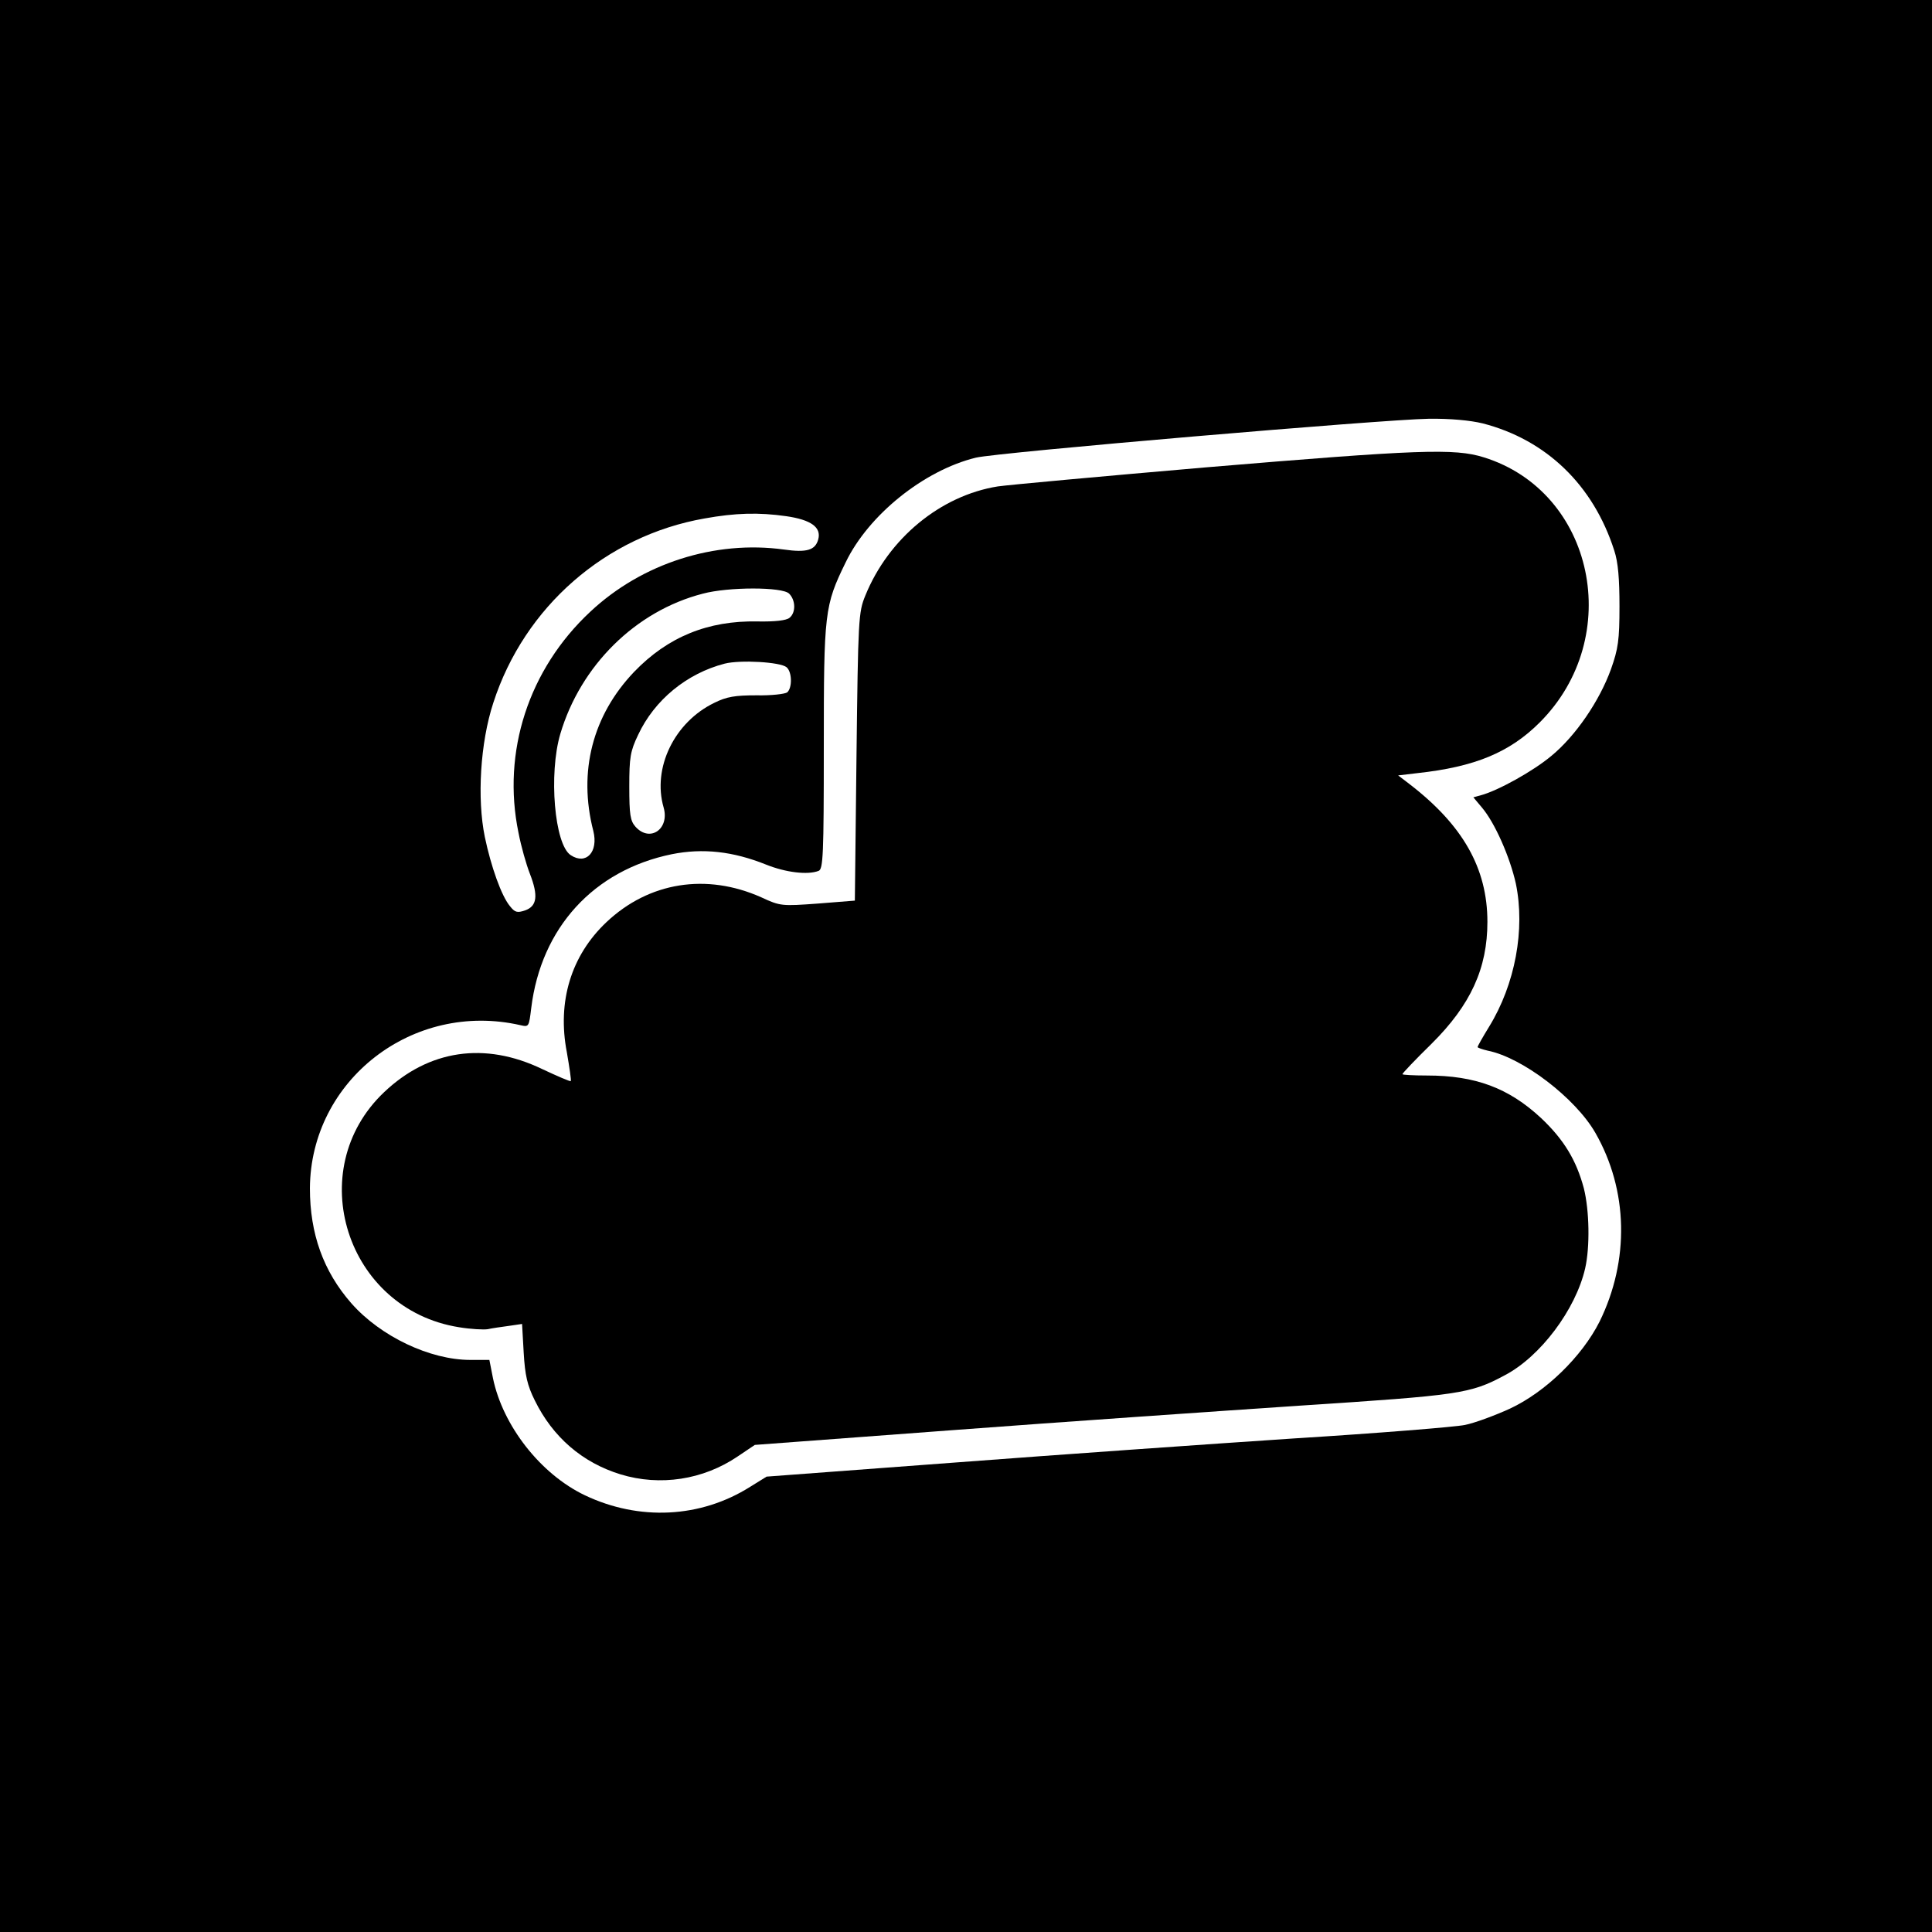
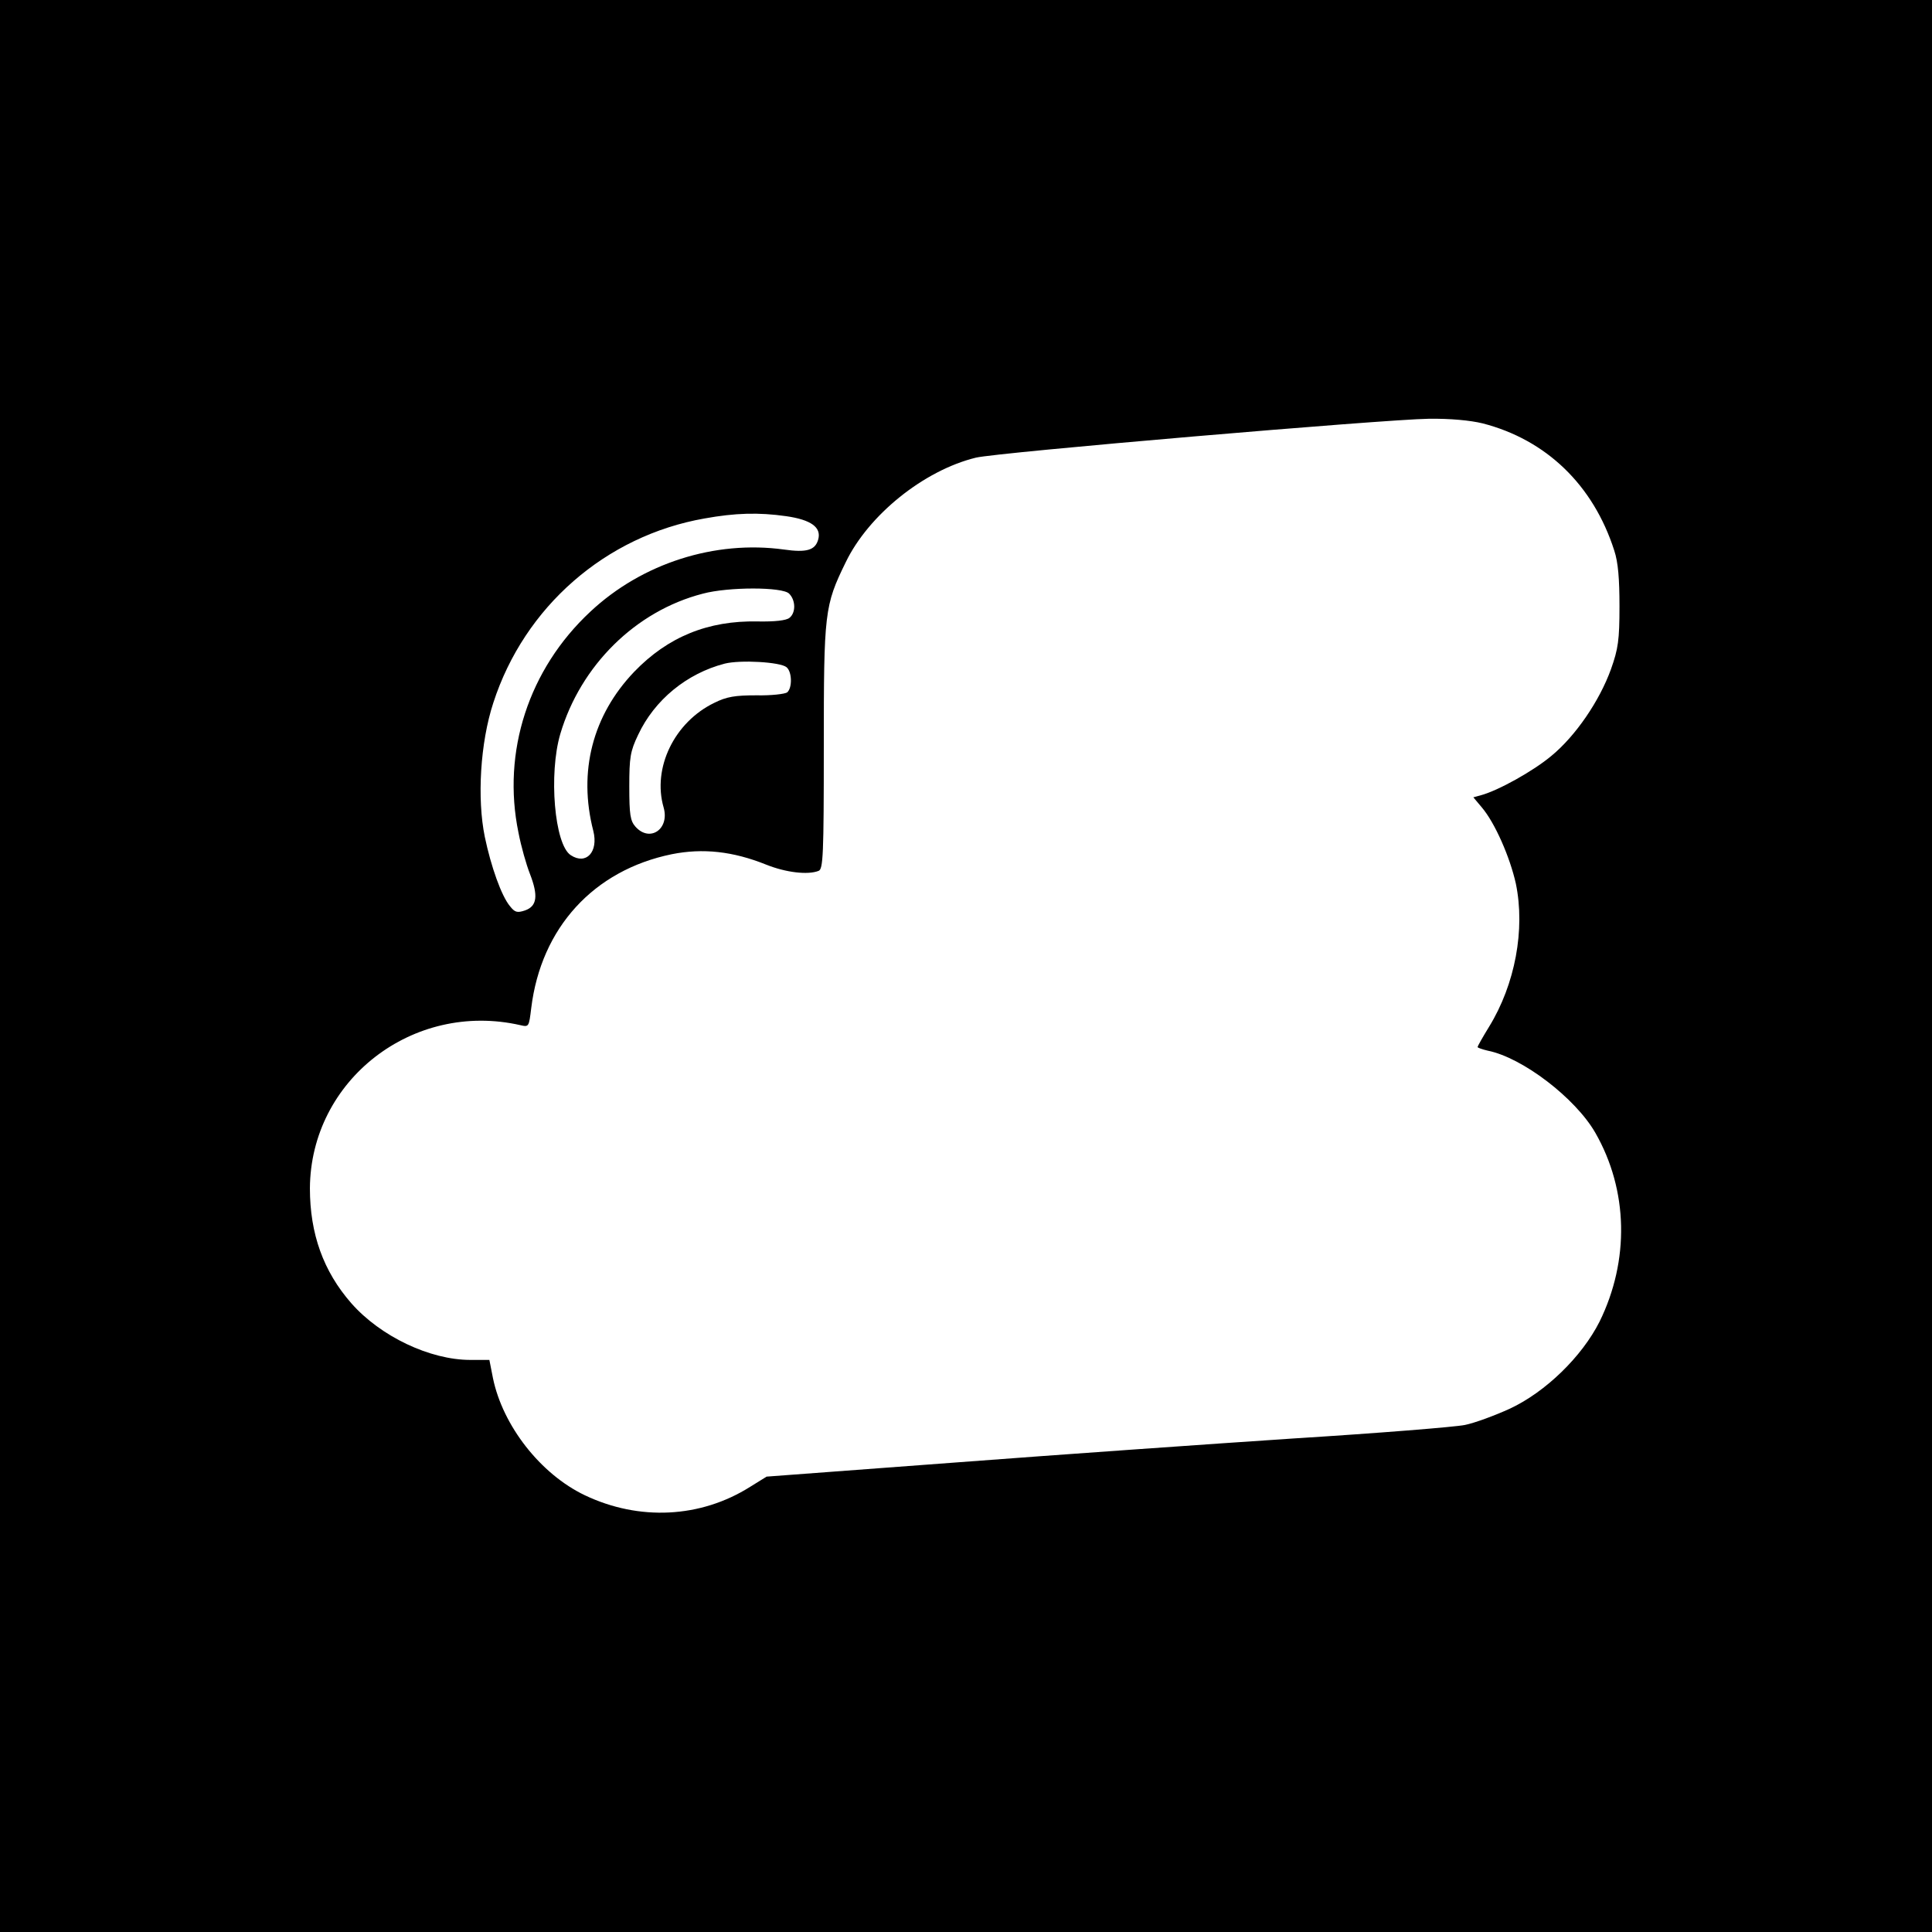
<svg xmlns="http://www.w3.org/2000/svg" version="1.0" width="591pt" height="591pt" viewBox="0 0 591 591" preserveAspectRatio="xMidYMid meet">
  <g transform="translate(0,591) scale(0.1,-0.1)" fill="#000000" stroke="none">
    <path d="M0 2955 l0 -2955 2955 0 2955 0 0 2955 0 2955 -2955 0 -2955 0 0 -2955z m4535 1660 c195 -50 339 -189 403 -389 12 -36 16 -87 16 -171 0 -103 -4 -130 -26 -192 -35 -97 -108 -204 -182 -265 -56 -47 -164 -107 -217 -121 l-22 -6 26 -31 c40 -47 86 -152 104 -233 29 -140 -2 -308 -82 -438 -19 -31 -35 -59 -35 -62 0 -2 14 -7 31 -11 106 -21 268 -145 329 -251 101 -176 105 -391 13 -578 -54 -107 -165 -215 -274 -266 -46 -21 -108 -44 -138 -50 -29 -6 -263 -25 -520 -41 -256 -17 -725 -50 -1041 -74 l-575 -43 -50 -31 c-152 -96 -340 -105 -506 -26 -136 65 -251 213 -281 358 l-11 56 -58 0 c-124 0 -275 72 -364 173 -86 98 -127 213 -127 352 2 331 315 574 644 499 26 -6 26 -5 33 52 30 246 191 422 430 471 95 19 187 9 289 -32 60 -24 127 -32 160 -19 14 5 16 48 16 378 0 414 2 433 67 566 70 145 239 281 398 320 65 16 1247 117 1385 119 66 1 128 -5 165 -14z m-2130 -284 c76 -11 108 -34 98 -71 -9 -33 -35 -41 -105 -31 -211 29 -434 -42 -592 -190 -189 -176 -271 -429 -220 -676 8 -42 24 -98 35 -126 26 -67 22 -99 -15 -112 -24 -8 -31 -6 -46 13 -26 31 -58 121 -77 212 -24 117 -14 288 26 410 95 294 344 511 646 564 94 17 166 19 250 7z m9 -237 c20 -20 21 -58 1 -74 -10 -8 -44 -12 -98 -11 -151 3 -274 -47 -377 -154 -127 -133 -172 -305 -125 -487 16 -64 -22 -105 -69 -74 -50 32 -68 249 -32 371 62 209 230 376 436 429 78 21 244 21 264 0z m-8 -225 c17 -14 18 -63 2 -77 -7 -5 -49 -10 -94 -9 -65 0 -91 -4 -129 -23 -122 -59 -190 -199 -155 -320 19 -66 -42 -108 -86 -59 -16 18 -19 37 -19 123 0 89 3 108 27 158 50 107 149 188 265 218 48 12 170 5 189 -11z" />
-     <path d="M3685 4480 c-313 -27 -598 -53 -633 -58 -175 -28 -334 -159 -405 -334 -21 -51 -22 -71 -27 -493 l-5 -440 -113 -9 c-110 -8 -115 -8 -173 19 -168 75 -344 47 -474 -76 -108 -102 -151 -243 -121 -398 8 -47 14 -86 12 -88 -2 -2 -41 15 -88 37 -175 84 -346 59 -483 -71 -251 -238 -116 -664 229 -719 36 -6 76 -8 88 -6 13 3 42 7 64 10 l41 6 5 -88 c4 -69 11 -100 34 -146 55 -112 145 -190 262 -226 121 -37 253 -17 359 55 l52 35 603 45 c332 25 810 58 1063 75 489 32 522 36 628 93 109 57 217 201 246 327 15 66 13 177 -4 245 -23 86 -61 149 -131 215 -99 92 -201 130 -349 130 -41 0 -75 2 -75 4 0 3 40 45 89 93 120 119 171 231 171 373 0 164 -75 296 -239 422 l-34 26 59 7 c175 19 282 63 374 155 261 261 167 706 -171 811 -89 28 -199 24 -854 -31z" />
  </g>
</svg>